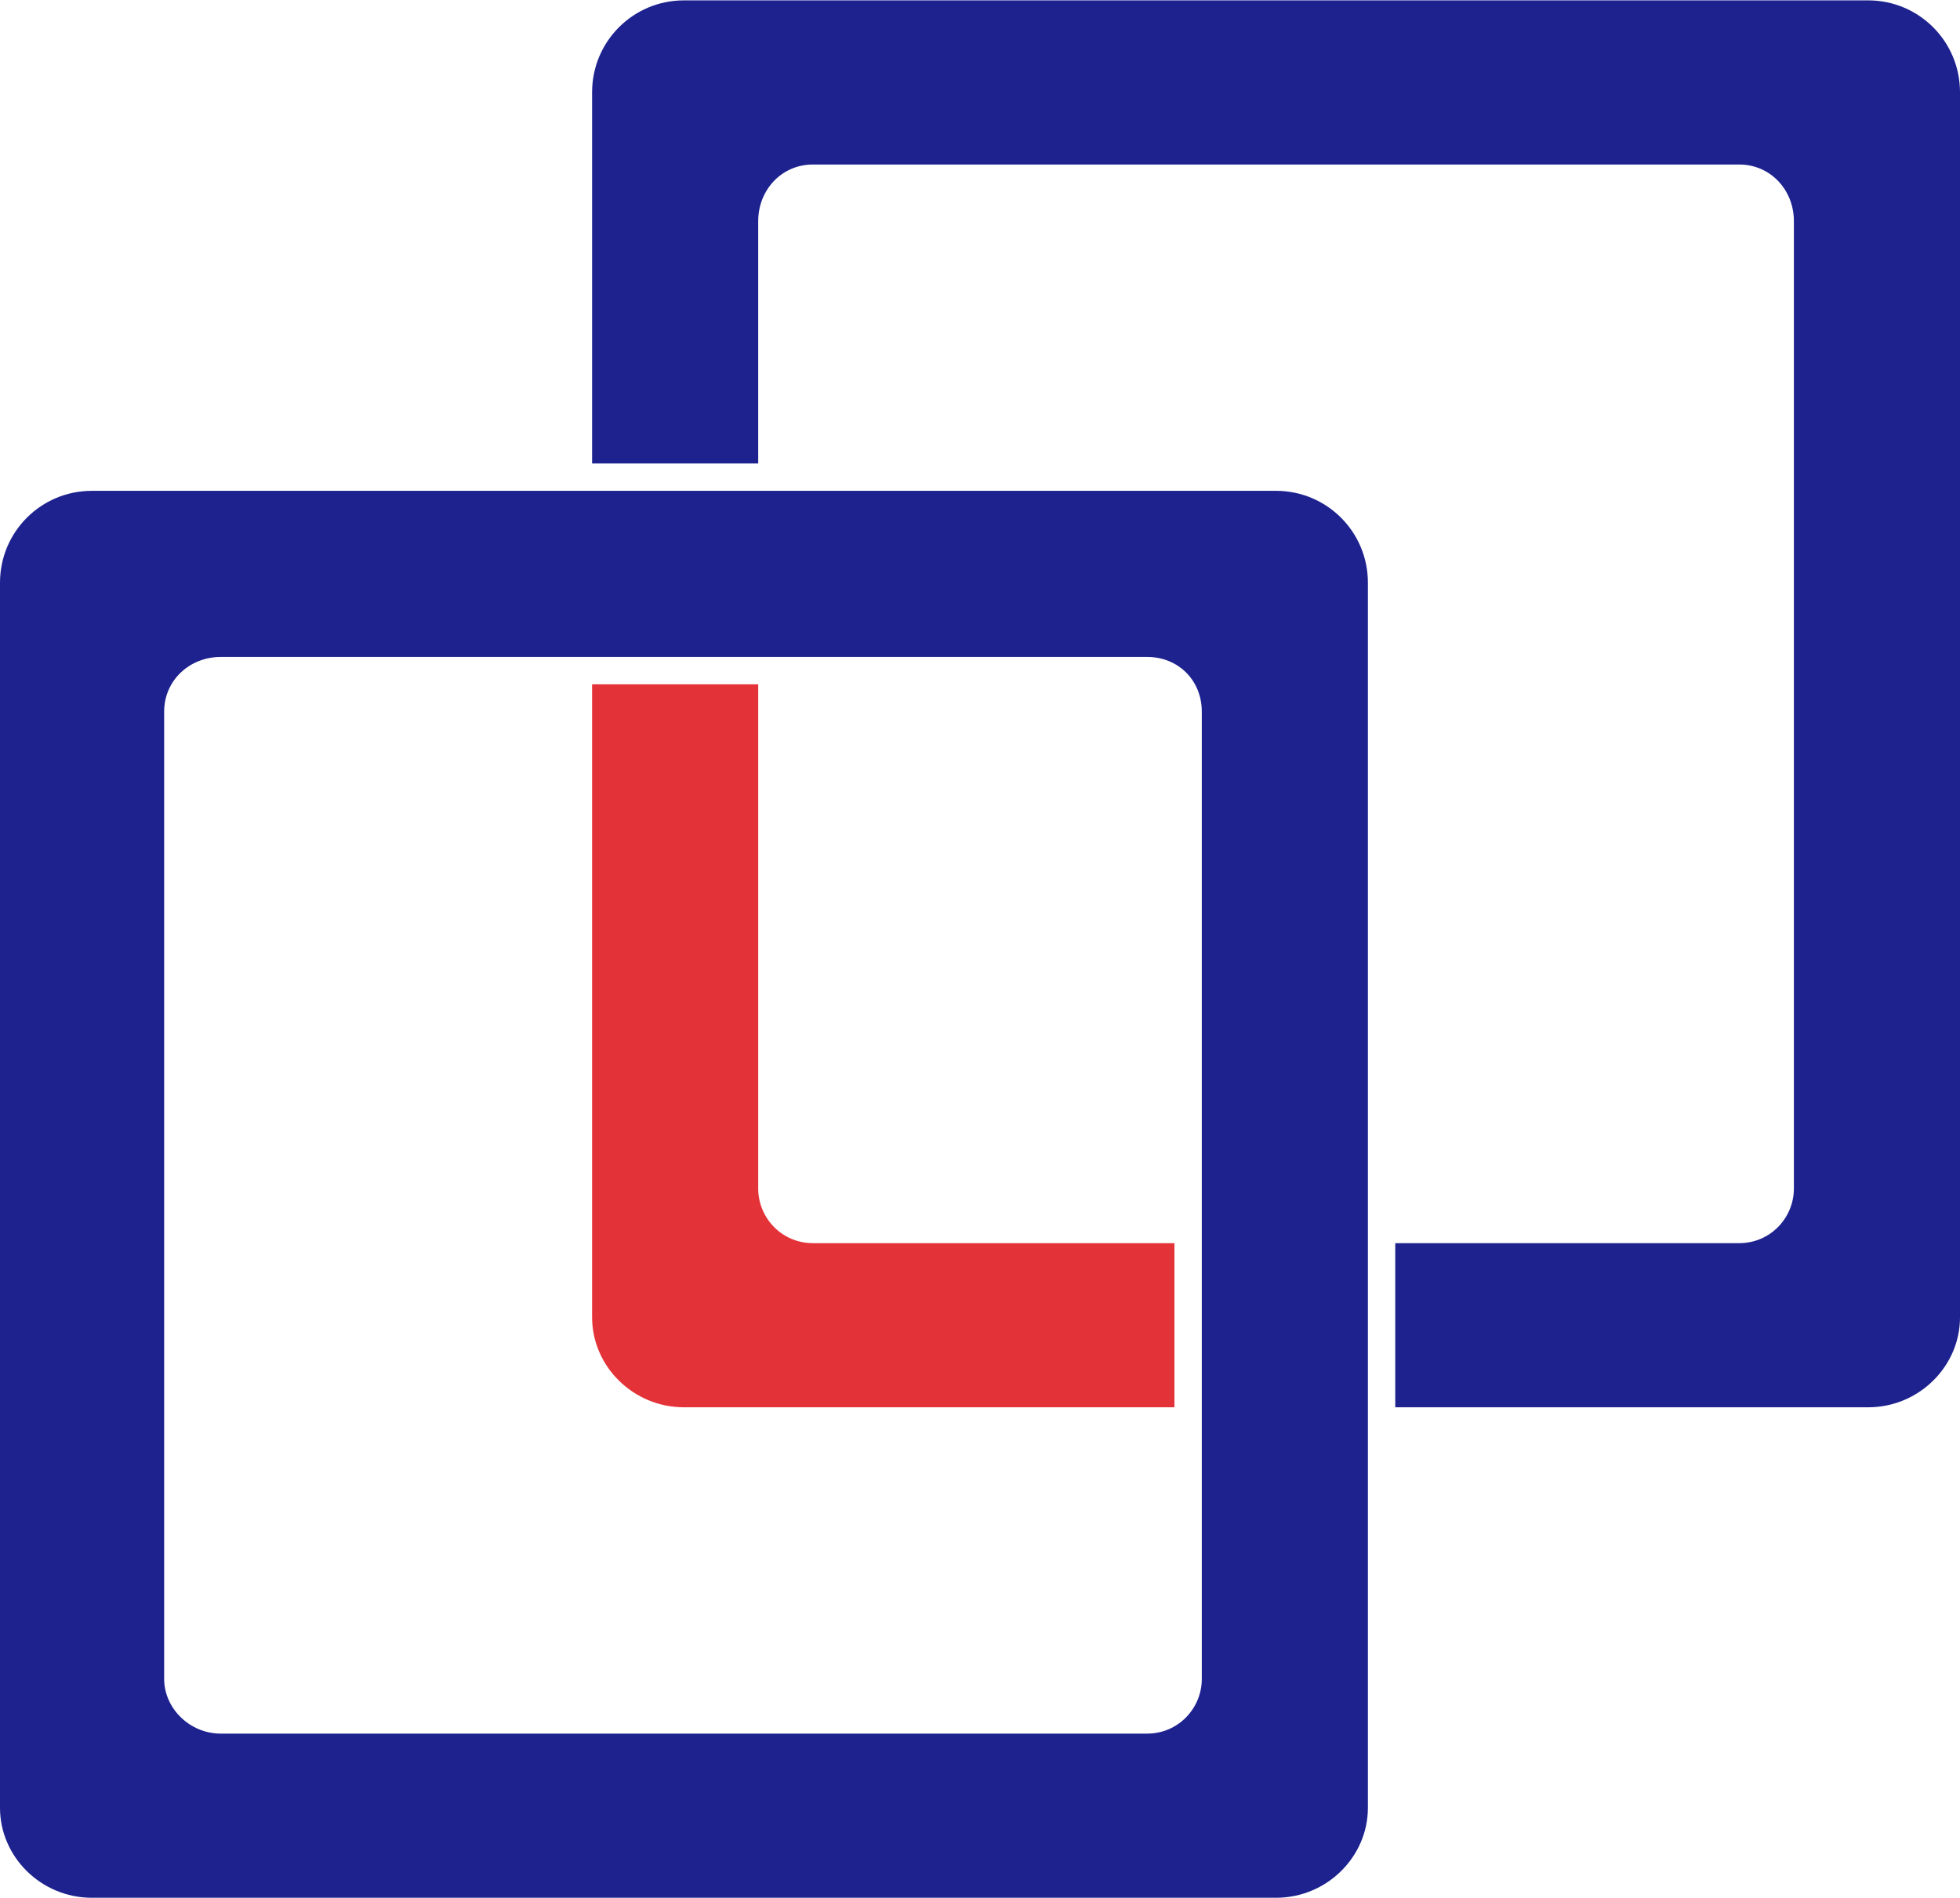
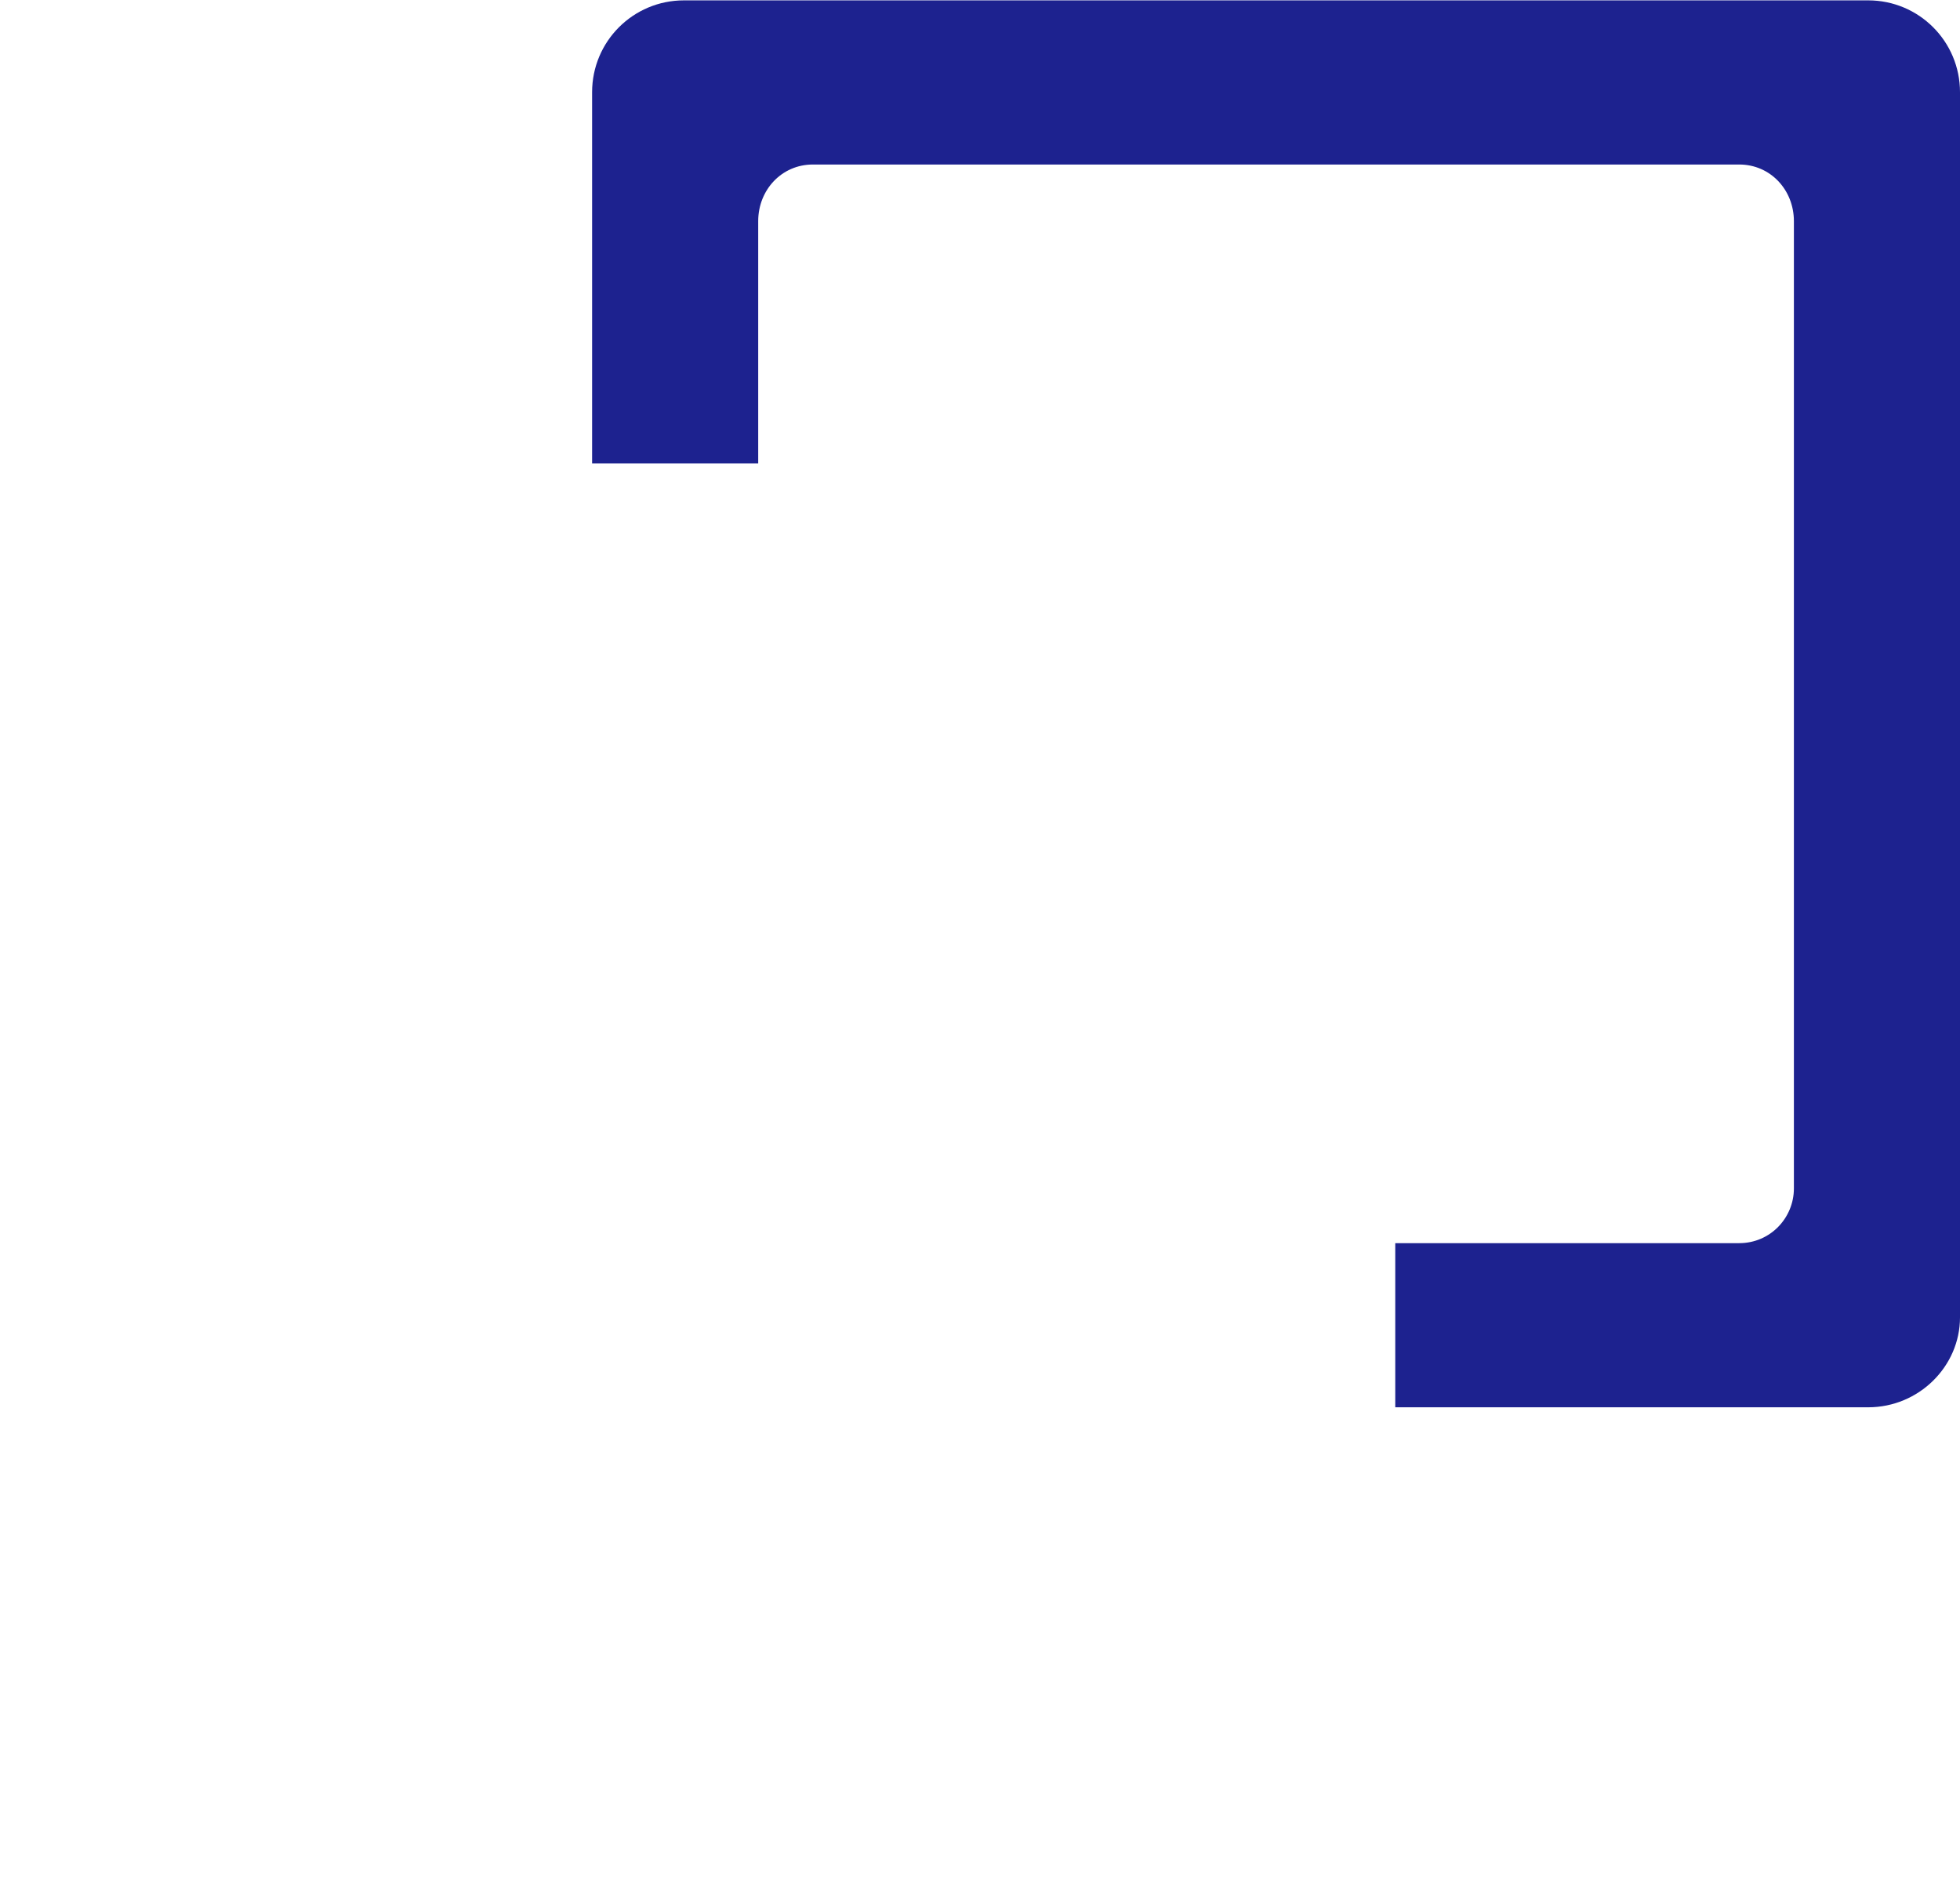
<svg xmlns="http://www.w3.org/2000/svg" xml:space="preserve" width="24.131mm" height="23.37mm" version="1.1" style="shape-rendering:geometricPrecision; text-rendering:geometricPrecision; image-rendering:optimizeQuality; fill-rule:evenodd; clip-rule:evenodd" viewBox="0 0 1003 971">
  <defs>
    <style type="text/css">
   
    .fil0 {fill:#1D228F}
    .fil1 {fill:#E43338}
   
  </style>
  </defs>
  <g id="Layer_x0020_1">
-     <path class="fil0" d="M47 251l66 0 176 0 14 0 272 0 78 0c26,0 47,21 47,47l0 85 0 337 0 14 0 112 0 79c0,25 -21,46 -47,46l-606 0c-26,0 -47,-21 -47,-46l0 -627c0,-26 21,-47 47,-47zm568 469l0 0 0 -356c0,-16 -12,-28 -28,-28l-12 0 -272 0 -14 0 -176 0c-16,0 -29,12 -29,28l0 495c0,15 13,28 29,28l474 0c16,0 28,-13 28,-28l0 -125 0 0 0 -14z" />
-     <path class="fil1" d="M601 720l-251 0c-26,0 -47,-21 -47,-46l0 -324 85 0 0 258c0,15 12,28 28,28l185 0 0 84z" />
    <path class="fil0" d="M350 0l606 0c26,0 47,21 47,47l0 627c0,25 -21,46 -47,46l-242 0 0 -84 176 0c16,0 28,-13 28,-28l0 -495c0,-16 -12,-29 -28,-29l-474 0c-16,0 -28,13 -28,29l0 124 -85 0 0 -190c0,-26 21,-47 47,-47z" />
  </g>
</svg>